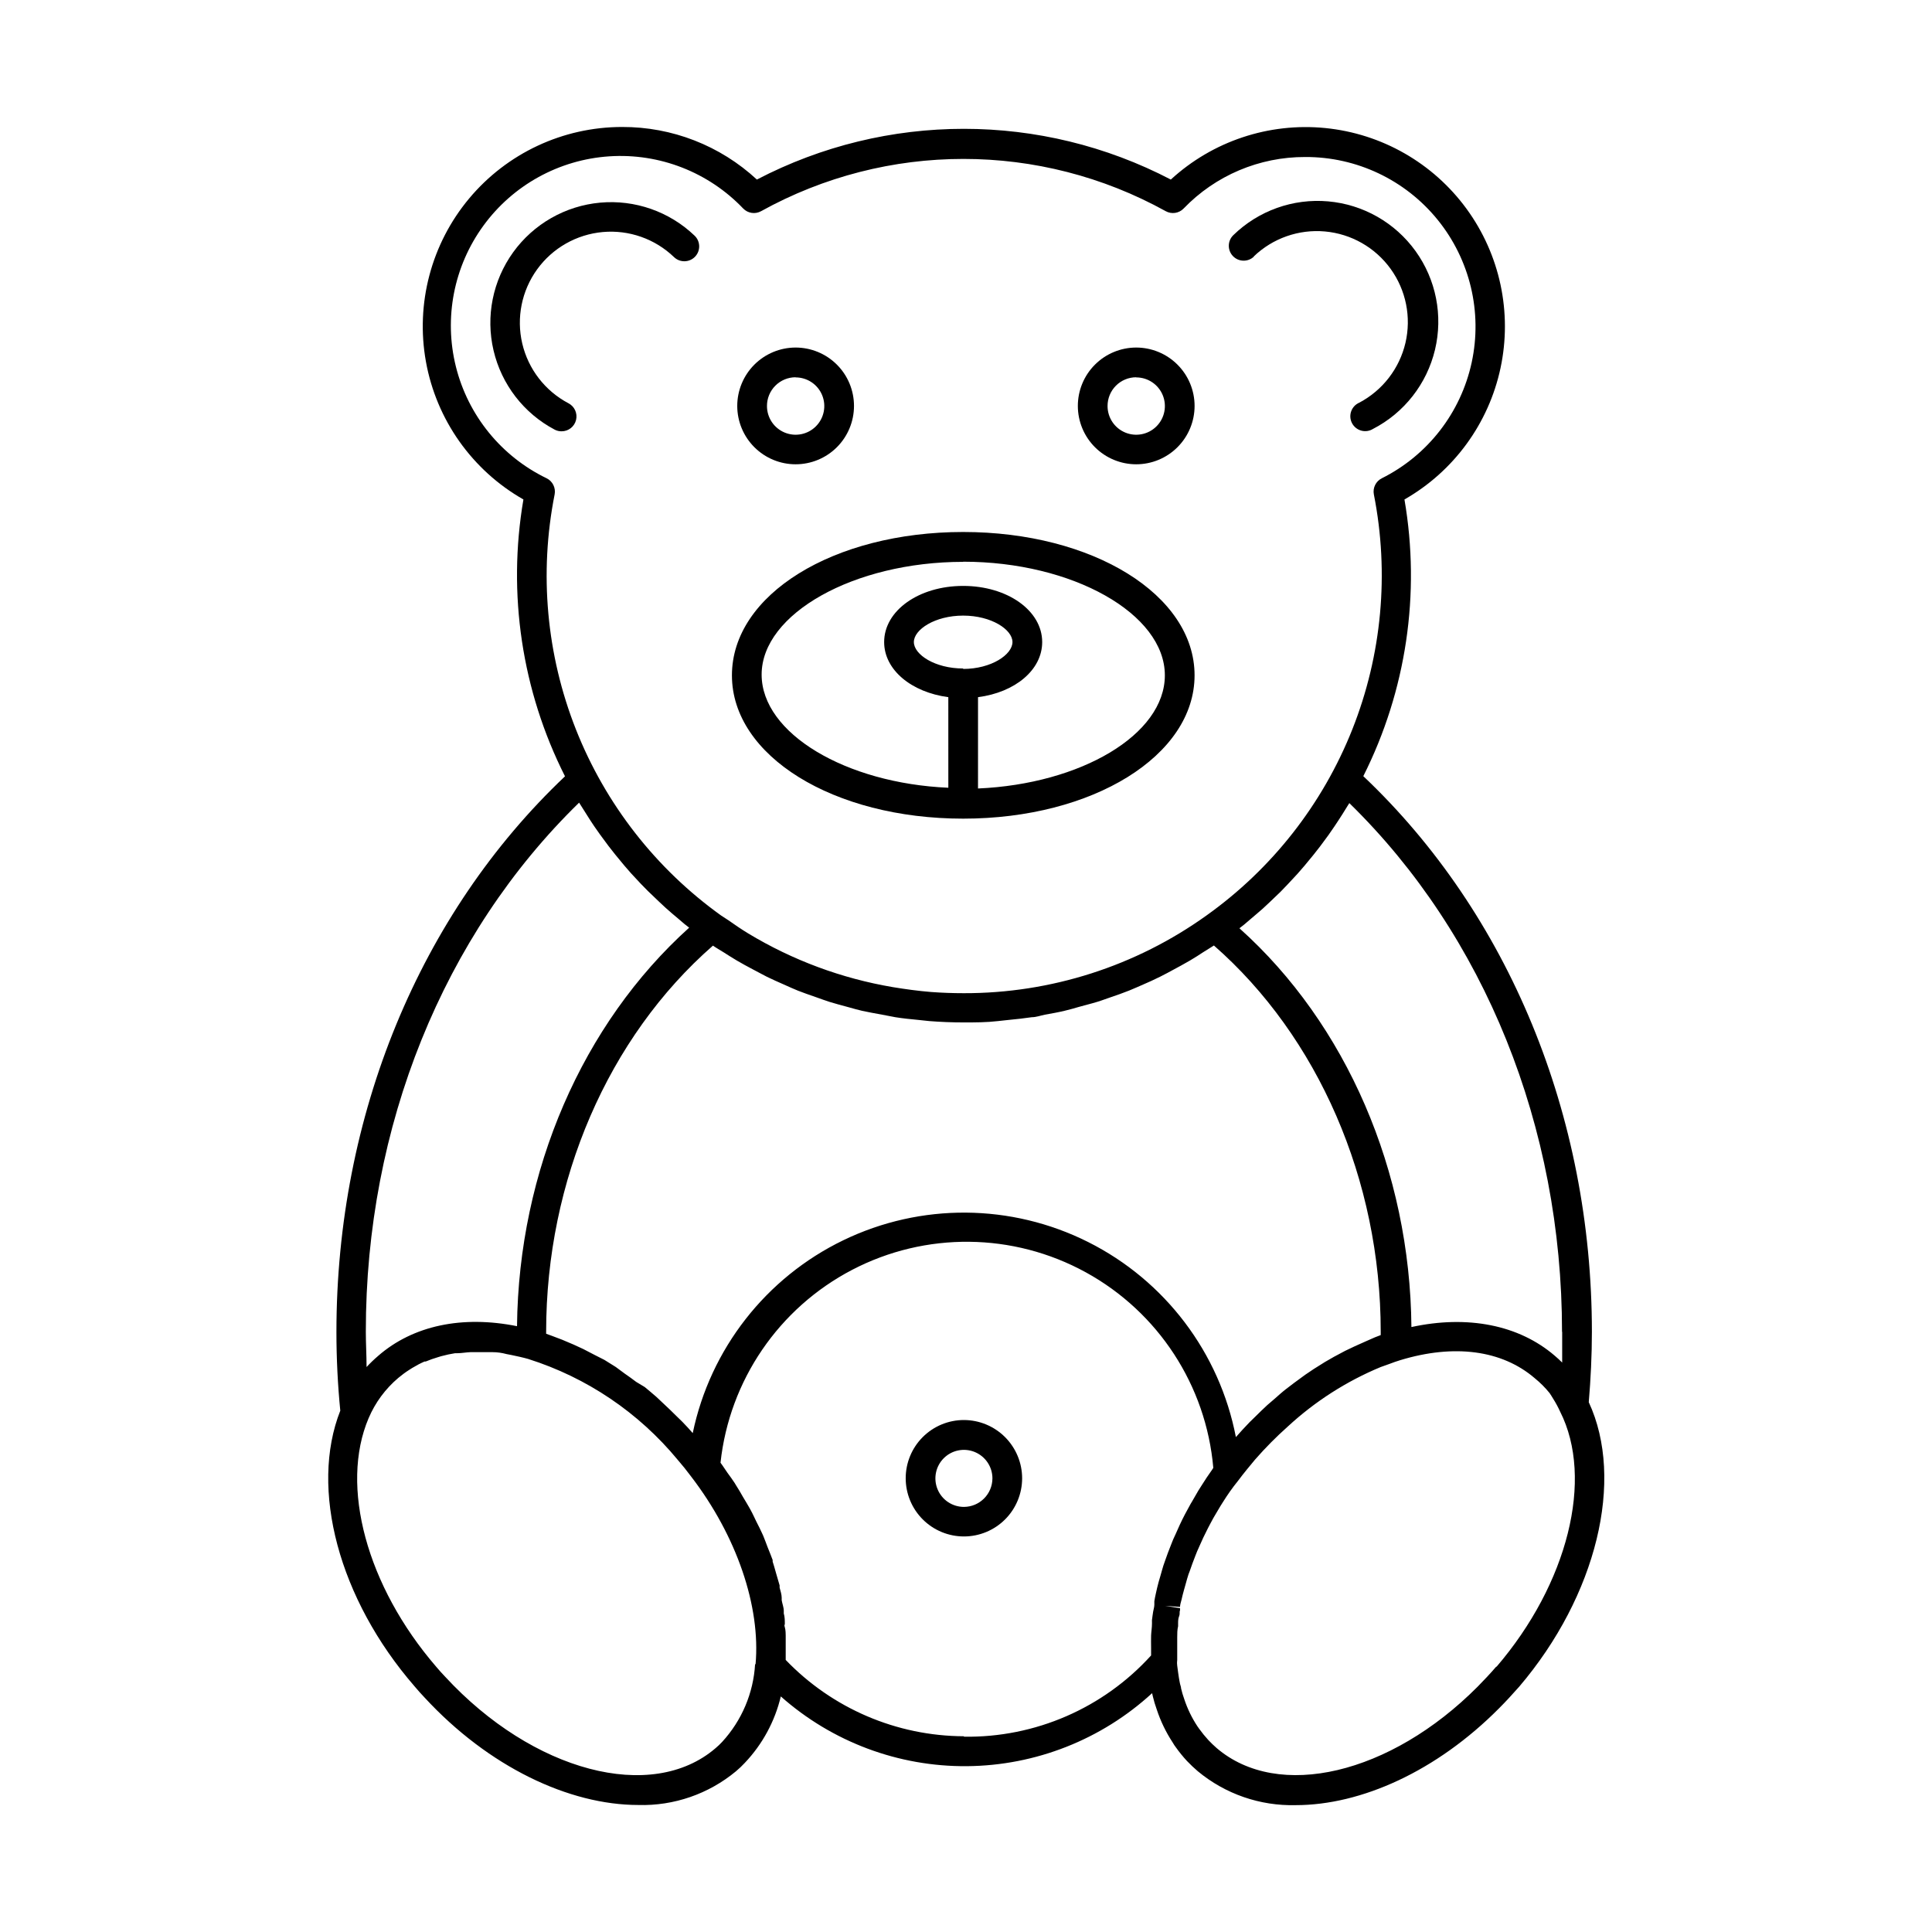
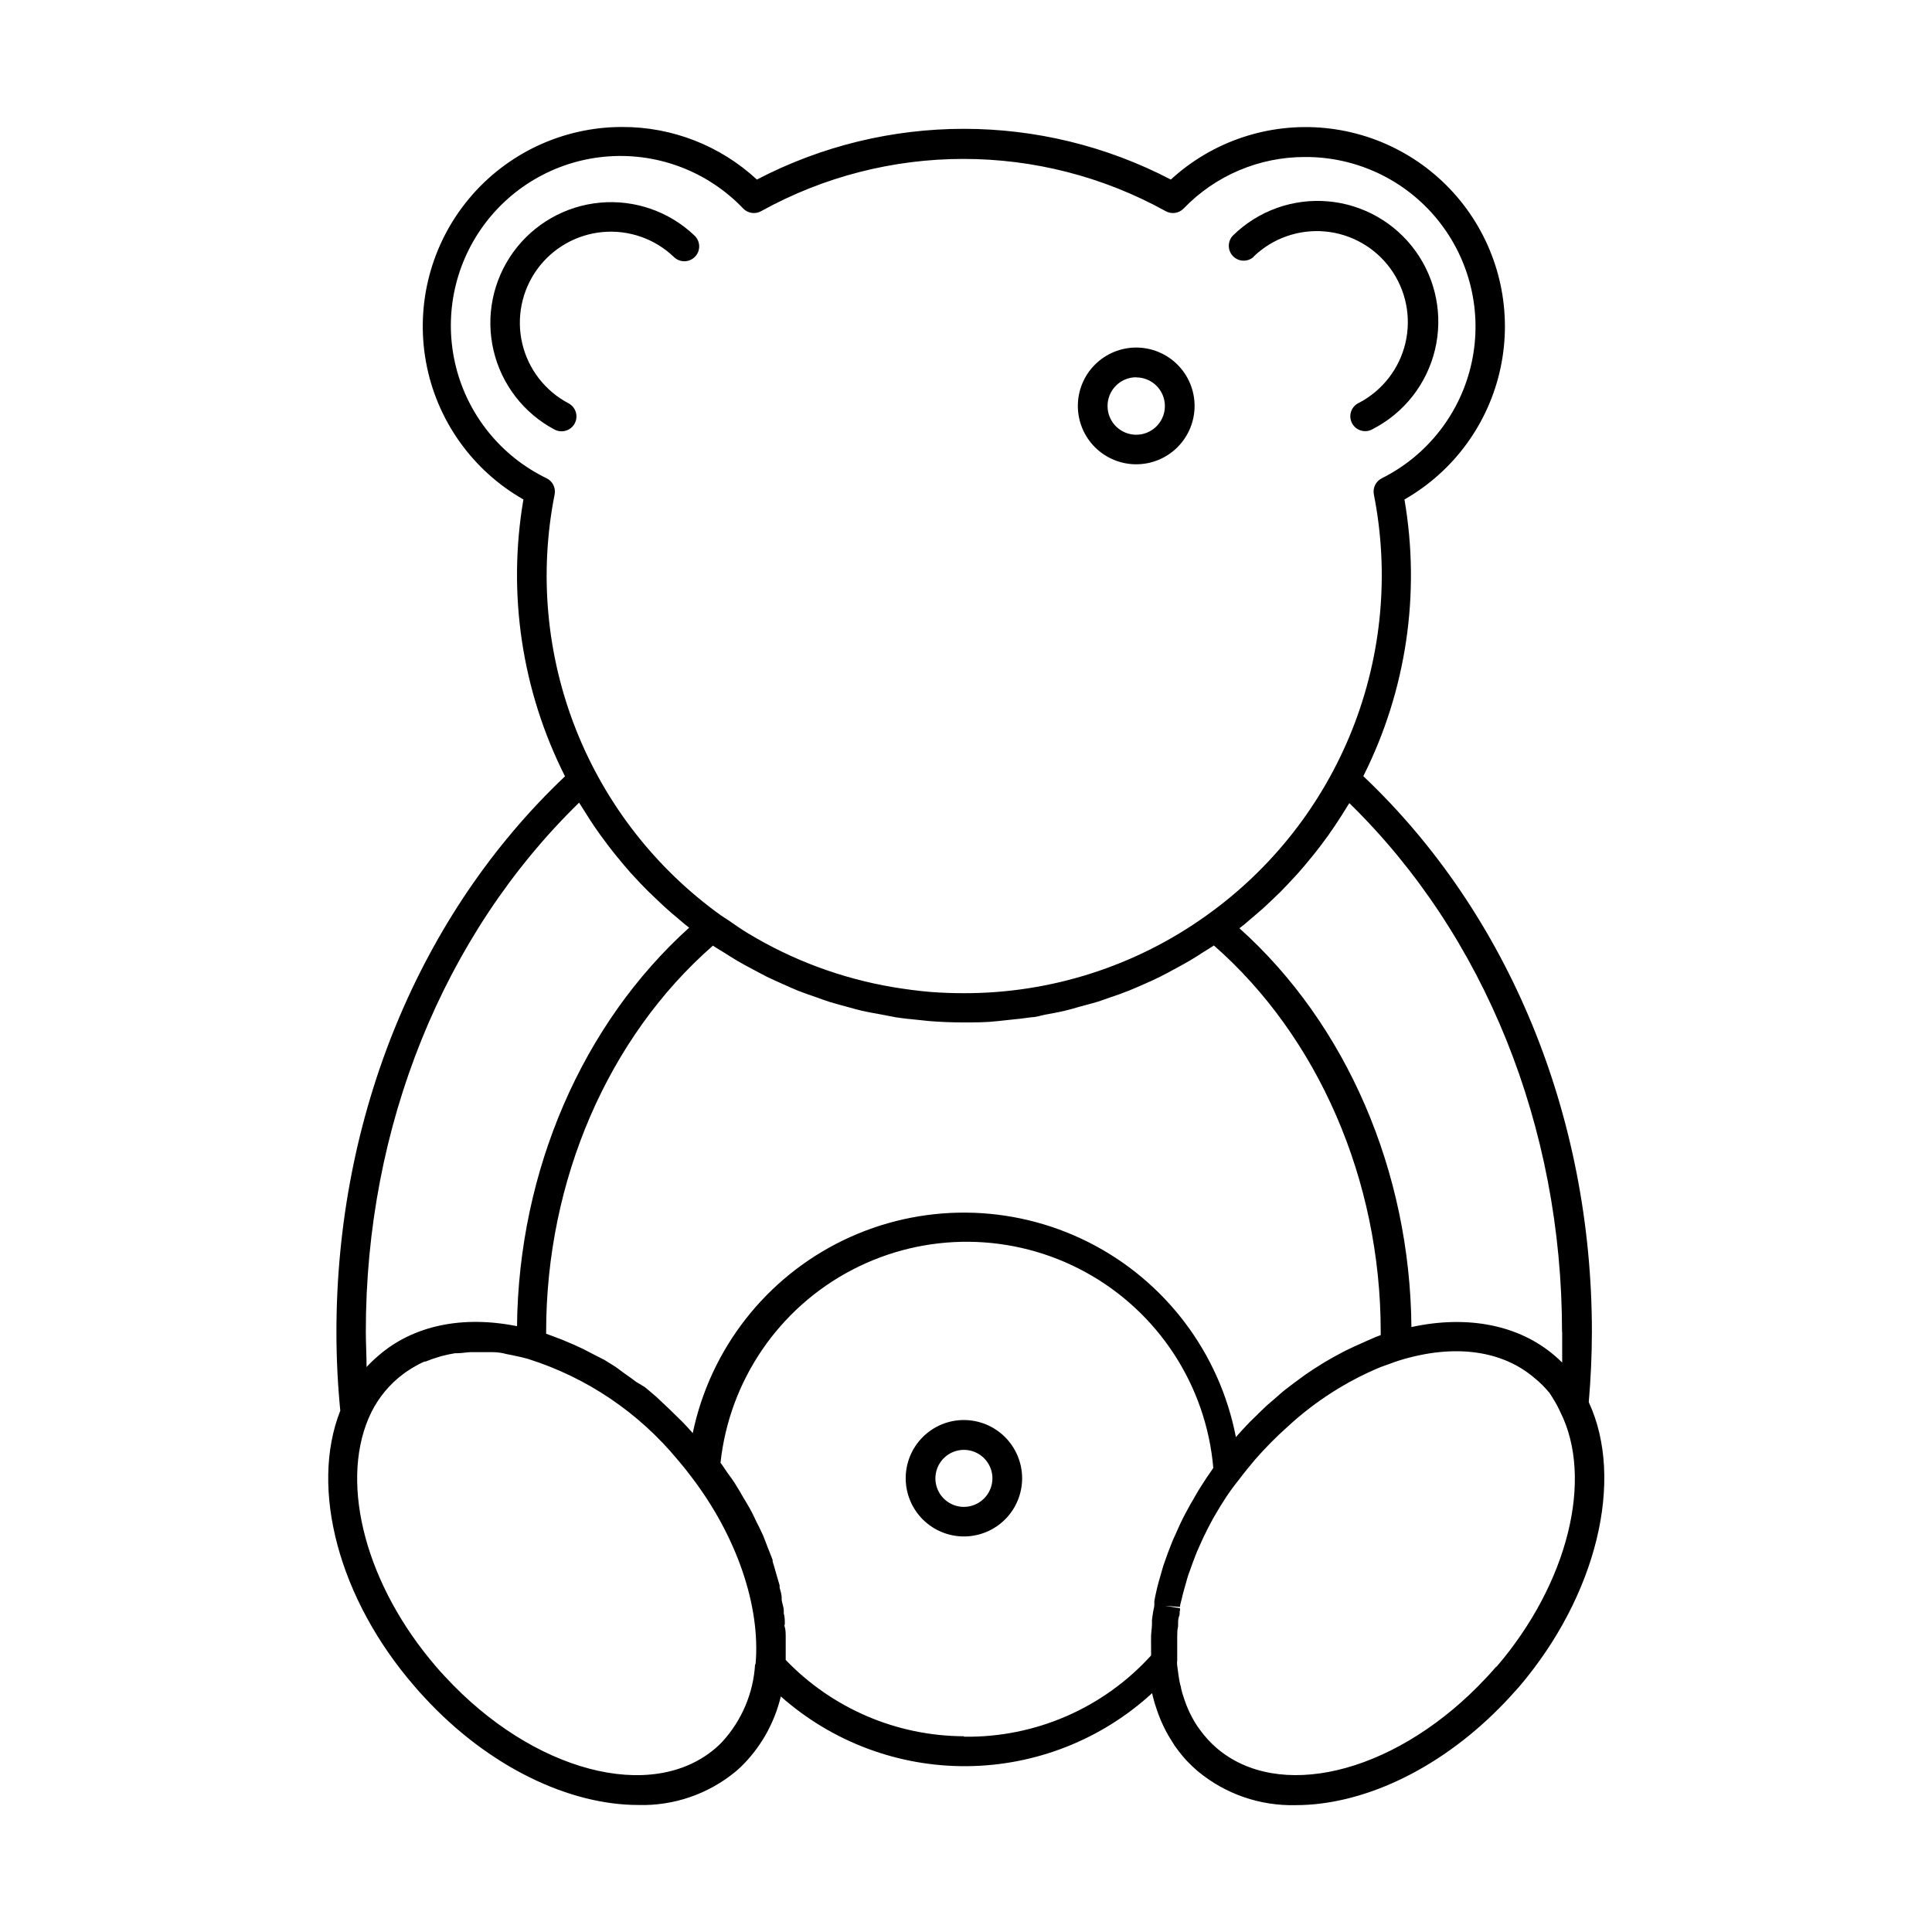
<svg xmlns="http://www.w3.org/2000/svg" fill="#000000" width="800px" height="800px" version="1.1" viewBox="144 144 512 512">
  <g>
    <path d="m399.45 520.32c-4.094 0-8.02 1.625-10.91 4.516-2.894 2.894-4.519 6.82-4.519 10.91 0 4.094 1.625 8.02 4.519 10.91 2.891 2.894 6.816 4.519 10.91 4.519 4.09 0 8.016-1.625 10.91-4.519 2.891-2.891 4.516-6.816 4.516-10.91-0.008-4.086-1.637-8.004-4.527-10.898-2.894-2.891-6.812-4.519-10.898-4.527zm0 23.027v-0.004c-3.059 0-5.812-1.84-6.984-4.664-1.168-2.824-0.523-6.074 1.641-8.238 2.16-2.16 5.41-2.805 8.234-1.637 2.824 1.172 4.664 3.926 4.664 6.981-0.02 4.168-3.391 7.539-7.555 7.559z" />
-     <path d="m354.85 267.04c4.106 0 8.043-1.629 10.945-4.535 2.898-2.902 4.527-6.84 4.523-10.945-0.004-4.106-1.637-8.039-4.543-10.938-2.906-2.898-6.848-4.523-10.953-4.519-4.102 0.008-8.035 1.648-10.934 4.555-2.894 2.91-4.516 6.852-4.508 10.953 0.012 4.098 1.645 8.023 4.547 10.914 2.898 2.891 6.828 4.516 10.922 4.516zm0-23.027v0.004c3.074 0 5.844 1.848 7.019 4.688 1.176 2.84 0.527 6.106-1.648 8.277-2.172 2.176-5.438 2.824-8.277 1.648-2.84-1.176-4.688-3.945-4.688-7.019-0.012-2.019 0.785-3.961 2.211-5.394s3.363-2.238 5.383-2.238z" />
    <path d="m445.11 267.04c4.106 0 8.039-1.629 10.941-4.535 2.902-2.902 4.531-6.84 4.527-10.945-0.004-4.106-1.641-8.039-4.547-10.938-2.906-2.898-6.844-4.523-10.949-4.519-4.106 0.008-8.039 1.648-10.934 4.555-2.898 2.91-4.519 6.852-4.508 10.953 0.012 4.098 1.645 8.023 4.543 10.914 2.902 2.891 6.828 4.516 10.926 4.516zm0-23.027v0.004c3.07 0 5.844 1.848 7.019 4.688s0.523 6.106-1.648 8.277c-2.172 2.176-5.441 2.824-8.277 1.648-2.84-1.176-4.691-3.945-4.691-7.019-0.008-2.019 0.785-3.961 2.211-5.394s3.363-2.238 5.387-2.238z" />
    <path d="m565.04 515.6c0.512-6.102 0.828-12.359 0.828-18.656 0-57.348-22.082-110.8-60.574-147.25h-0.004c11.391-22.645 15.211-48.348 10.906-73.328 13.055-7.453 22.316-20.121 25.457-34.828 3.144-14.703-0.129-30.047-8.996-42.191-8.867-12.145-22.488-19.93-37.453-21.414-14.961-1.48-29.848 3.484-40.922 13.652-34.371-17.926-75.328-17.926-109.7 0-9.715-9.004-22.488-13.984-35.738-13.934-15.645 0.004-30.484 6.945-40.52 18.953-10.031 12.008-14.223 27.844-11.449 43.242 2.777 15.398 12.238 28.773 25.836 36.52-4.281 25.008-0.418 50.723 11.02 73.367-38.496 36.449-60.574 89.898-60.574 147.25 0 7.086 0.355 14.09 1.023 20.859-8.148 20.664-0.434 49.871 19.68 73.051 0.867 1.023 1.73 2.008 2.637 2.953 17.004 18.422 38.336 28.496 56.68 28.496v0.004c9.418 0.258 18.605-2.918 25.859-8.934 0.832-0.699 1.621-1.449 2.359-2.246 4.668-4.922 7.957-10.992 9.527-17.594 13.602 12.059 31.188 18.645 49.363 18.484 18.176-0.16 35.648-7.055 49.035-19.348l0.195 0.867v-0.004c0.277 1.16 0.617 2.305 1.023 3.426 1.023 3.113 2.453 6.078 4.254 8.816 0.254 0.453 0.543 0.891 0.863 1.301 0.895 1.254 1.867 2.449 2.914 3.578 0.91 0.957 1.871 1.863 2.875 2.719 7.273 6.027 16.488 9.215 25.938 8.973 17.32 0 37.312-8.973 53.883-25.664 1.77-1.77 3.543-3.699 5.352-5.746 20.508-24.086 27.988-54.828 18.422-75.375zm-7.047-18.656v8.148c-0.629-0.629-1.285-1.234-1.969-1.812-9.523-8.188-23.145-10.824-37.984-7.598-0.355-41.289-17.238-80.293-45.578-105.68l1.258-0.984 1.613-1.379c1.102-0.945 2.242-1.891 3.305-2.832l1.852-1.73 2.875-2.754 1.891-1.969 2.598-2.793 1.812-2.086 2.402-2.914 1.73-2.203 2.242-3.031 1.574-2.281c0.707-1.062 1.418-2.125 2.086-3.188l1.418-2.281 0.473-0.746c35.82 34.988 56.363 85.723 56.363 140.12zm-52.035 2.519-2.992 1.34-2.481 1.18-2.953 1.574-2.402 1.379-2.953 1.852-2.281 1.535-2.953 2.164-2.164 1.652c-1.023 0.789-1.969 1.652-2.953 2.519l-1.969 1.691c-1.062 0.984-2.125 2.008-3.148 3.031l-1.574 1.535c-1.219 1.258-2.441 2.598-3.621 3.938l0.008-0.004c-4.32-22.379-18.789-41.48-39.16-51.703-20.375-10.219-44.336-10.395-64.859-0.477-20.52 9.918-35.27 28.805-39.922 51.117-0.906-1.023-1.812-2.047-2.754-2.992l-1.613-1.574c-1.062-1.062-2.125-2.086-3.227-3.109l-2.086-1.965c-1.023-0.867-2.008-1.73-3.031-2.559l-2.285-1.379c-0.984-0.746-2.008-1.496-2.992-2.164l-2.398-1.773-3.031-1.891-2.559-1.297-3.031-1.574-2.559-1.18-3.07-1.301-2.598-0.984-1.613-0.59v-0.512c0-40.109 16.453-78.09 44.203-102.34 0.906 0.629 1.891 1.18 2.832 1.77 0.945 0.59 2.32 1.496 3.543 2.203 1.219 0.707 2.832 1.613 4.289 2.363 1.457 0.746 2.402 1.301 3.66 1.93 1.258 0.629 2.992 1.379 4.488 2.047 1.496 0.668 2.441 1.102 3.699 1.613 1.258 0.512 3.109 1.141 4.684 1.691 1.574 0.551 2.481 0.906 3.738 1.301 1.258 0.395 3.305 0.945 4.922 1.379 1.613 0.434 2.441 0.707 3.699 0.984 1.258 0.277 3.543 0.707 5.312 1.023 1.18 0.195 2.32 0.473 3.504 0.668 1.969 0.316 3.938 0.512 5.984 0.707l2.992 0.316c2.992 0.234 6.023 0.355 9.094 0.355 3.07 0 6.062 0 9.094-0.355l2.914-0.316c2.008-0.195 3.938-0.395 6.023-0.707 1.18 0 2.32-0.434 3.465-0.668 1.77-0.316 3.582-0.629 5.352-1.062s2.402-0.629 3.621-0.984 3.344-0.867 5-1.379c1.652-0.512 2.441-0.867 3.66-1.258 1.219-0.395 3.188-1.102 4.762-1.73s2.441-1.062 3.66-1.574 3.031-1.34 4.527-2.086c1.496-0.746 2.402-1.258 3.582-1.891 1.18-0.629 2.914-1.574 4.328-2.402 1.418-0.828 2.363-1.457 3.504-2.203s1.891-1.141 2.832-1.77c27.551 24.129 44.203 62.109 44.203 102.34v0.906l-1.535 0.59zm-217.11-228.72c-11.992-5.801-20.793-16.629-24.023-29.555-3.234-12.926-0.562-26.617 7.285-37.383 7.848-10.77 20.07-17.496 33.367-18.375 13.293-0.875 26.293 4.191 35.484 13.836 1.234 1.273 3.172 1.562 4.723 0.707 33.367-18.477 73.895-18.477 107.26 0 1.555 0.855 3.488 0.566 4.723-0.707 8.43-8.766 20.078-13.699 32.238-13.656 13.617-0.055 26.523 6.07 35.094 16.648 8.574 10.578 11.891 24.477 9.016 37.785-2.875 13.312-11.625 24.602-23.801 30.699-1.598 0.785-2.469 2.547-2.125 4.293 4.121 20.887 2.133 42.516-5.727 62.301-7.859 19.785-21.262 36.883-38.594 49.246-18.754 13.457-41.27 20.672-64.355 20.625-2.914 0-5.801-0.105-8.66-0.316-3.426-0.277-6.809-0.746-10.195-1.301h0.004c-13.531-2.297-26.508-7.117-38.258-14.207-1.812-1.102-3.543-2.281-5.273-3.504l-1.93-1.258c-17.293-12.398-30.648-29.516-38.473-49.305-7.824-19.789-9.785-41.41-5.648-62.281 0.34-1.746-0.531-3.508-2.129-4.293zm8.621 85.965 0.473 0.746 1.418 2.242c0.668 1.102 1.379 2.164 2.086 3.227l1.574 2.242 2.242 3.031 1.73 2.203 2.402 2.914 1.812 2.086 2.598 2.793 1.891 1.93 2.875 2.754 1.852 1.73c1.102 0.984 2.203 1.93 3.344 2.875l1.613 1.379 1.258 0.984c-28.301 25.508-45.188 64.398-45.621 105.61-14.484-2.914-27.551-0.195-36.801 7.871v0.004c-1.082 0.922-2.106 1.906-3.07 2.949 0-3.07-0.195-6.219-0.195-9.328-0.039-54.395 20.504-105.13 56.52-140.24zm46.641 228.29c-0.438 7.676-3.527 14.965-8.734 20.625-0.543 0.586-1.121 1.137-1.734 1.652-16.926 14.562-48.414 6.258-71.676-18.934-0.828-0.867-1.613-1.73-2.402-2.676-18.383-21.332-25.543-47.824-17.871-65.848h0.004c1.75-4.125 4.449-7.781 7.871-10.668 0.938-0.785 1.922-1.512 2.953-2.164l0.746-0.473h0.004c1.035-0.633 2.113-1.199 3.227-1.691h0.316-0.004c1.055-0.441 2.133-0.824 3.231-1.145l0.906-0.277-0.004 0.004c1.207-0.332 2.43-0.594 3.664-0.789h0.629c1.102 0 2.242-0.234 3.426-0.277h1.023 4.133 0.746c1.207 0 2.441 0.172 3.699 0.512l1.219 0.234c1.496 0.316 2.992 0.629 4.527 1.062v0.004c15.5 4.906 29.25 14.188 39.598 26.727 1.234 1.418 2.414 2.887 3.543 4.41 12.082 15.742 18.461 34.402 17.082 49.789zm55.34 19.129h0.004c-17.836-0.062-34.883-7.363-47.234-20.23v-2.793-2.832-0.828c0-0.277 0-1.496-0.234-2.203s0-0.551 0-0.867c0-0.945 0-1.852-0.277-2.793v-0.707c0-0.906-0.395-1.852-0.551-2.793v-0.629c0-0.906-0.316-1.812-0.551-2.715v-0.59c-0.277-1.023-0.59-2.047-0.906-3.109l-0.234-0.828c-0.234-0.789-0.434-1.574-0.707-2.363v-0.434c-0.395-1.102-0.867-2.203-1.301-3.305-0.434-1.102-0.746-2.047-1.18-3.07l-0.195-0.434c-0.473-1.102-1.062-2.203-1.613-3.305-0.551-1.102-0.945-2.047-1.496-3.031l-0.277-0.512c-0.551-1.023-1.219-2.047-1.812-3.07-0.59-1.023-1.18-2.086-1.852-3.109l-0.355-0.59c-0.59-0.906-1.258-1.812-1.891-2.676-0.629-0.867-1.18-1.812-1.852-2.676l0.008-0.012c2.363-21.797 15.457-40.973 34.898-51.109 19.441-10.133 42.66-9.891 61.883 0.652 19.227 10.547 31.91 29.992 33.812 51.836l-0.355 0.551c-0.945 1.34-1.891 2.715-2.832 4.25-0.551 0.828-1.062 1.691-1.457 2.402l-1.023 1.77-0.355 0.59c-0.551 0.984-1.062 1.93-1.535 2.832-0.945 1.812-1.77 3.621-2.481 5.273-0.434 0.867-0.789 1.73-1.102 2.559-0.629 1.535-1.18 3.07-1.691 4.527-0.277 0.789-0.59 1.652-0.746 2.32-0.156 0.668-0.629 2.125-0.906 3.148s-0.512 2.008-0.707 2.914c-0.195 0.906-0.355 1.613-0.434 2.203v0.906c0 0.668-0.234 1.301-0.316 1.852-0.078 0.551-0.234 1.496-0.316 2.242v0.551l0.004 0.004c-0.008 0.133-0.008 0.262 0 0.395 0 1.062-0.195 2.125-0.234 3.148-0.039 1.023 0 2.203 0 3.305v1.969c-12.668 13.977-30.738 21.82-49.594 21.531zm141.11-18.5c-1.652 1.93-3.344 3.699-4.961 5.352-23.145 23.262-52.859 30.27-69.195 16.254l0.004 0.004c-0.77-0.672-1.504-1.383-2.203-2.125-0.859-0.938-1.66-1.922-2.402-2.953l-0.473-0.668c-1.484-2.25-2.664-4.684-3.5-7.242-0.332-0.914-0.609-1.848-0.828-2.797 0-0.434-0.234-0.906-0.316-1.379-0.078-0.473-0.195-0.945-0.277-1.535-0.078-0.59-0.316-2.047-0.434-3.109-0.117-1.062 0-1.023 0-1.535v-3.148-2.875c0-0.945 0-1.93 0.234-2.914v-0.316-0.316c0-0.668 0-1.34 0.277-2.047 0.277-0.707 0-1.062 0.234-1.496v-0.59l-3.938-0.629 3.938 0.277c0-0.59 0.234-1.219 0.395-1.891 0.156-0.668 0.395-1.73 0.668-2.637 0.277-0.906 0.512-1.891 0.828-2.953 0.316-1.062 0.395-1.301 0.668-1.969 0.473-1.34 0.945-2.715 1.535-4.172 0.277-0.707 0.551-1.418 0.945-2.242 0.707-1.652 1.496-3.305 2.363-5 0.434-0.867 0.906-1.691 1.34-2.519l0.316-0.551 1.023-1.73c0.395-0.707 0.828-1.379 1.301-2.125 1.18-1.891 2.441-3.699 3.938-5.551 1.613-2.164 3.109-3.938 4.606-5.746l-0.004 0.008c2.703-3.09 5.594-6.008 8.66-8.738 7.211-6.656 15.535-11.984 24.598-15.746l2.32-0.828c0.945-0.355 1.891-0.707 2.832-0.984 14.328-4.367 27-2.676 35.66 4.762l0.004 0.004c1.445 1.172 2.766 2.492 3.938 3.938 0.355 0.473 0.629 1.023 0.945 1.496 0.695 1.098 1.312 2.238 1.848 3.422 9.016 17.793 2.047 45.617-16.883 67.66z" />
-     <path d="m399.25 360.95c34.363 0 61.324-16.688 61.324-37.984 0-21.293-26.922-37.984-61.324-37.984-34.398 0.004-61.281 16.613-61.281 37.988 0 21.371 26.922 37.98 61.281 37.98zm0-39.793c-7.477 0-13.066-3.699-13.066-7.008 0-3.305 5.59-7.008 13.066-7.008s13.066 3.699 13.066 7.008-5.586 7.125-13.066 7.125zm0-28.301c28.969 0 53.449 13.777 53.449 30.109 0 15.742-22.277 28.812-49.516 29.992l0.004-24.203c9.801-1.258 17.004-7.203 17.004-14.602 0-8.344-9.211-14.879-20.941-14.879s-20.941 6.535-20.941 14.879c0 7.359 7.203 13.305 17.004 14.602l0.004 24.008c-27.199-1.18-49.477-14.406-49.477-29.992 0-16.098 24.441-29.875 53.41-29.875z" />
    <path d="m476.24 211.98c5.039-4.844 11.926-7.266 18.883-6.641 6.961 0.625 13.305 4.238 17.398 9.902 4.09 5.66 5.527 12.82 3.938 19.625-1.594 6.801-6.055 12.582-12.234 15.844-1.004 0.43-1.781 1.262-2.148 2.293-0.367 1.027-0.289 2.164 0.219 3.137 0.504 0.969 1.387 1.684 2.441 1.977 1.051 0.293 2.18 0.133 3.109-0.441 8.273-4.269 14.277-11.93 16.441-20.984 2.168-9.051 0.289-18.598-5.152-26.152-5.441-7.555-13.902-12.363-23.176-13.176-9.273-0.812-18.441 2.453-25.109 8.949-1.566 1.508-1.609 4.004-0.098 5.566 1.508 1.566 4.004 1.609 5.566 0.102z" />
    <path d="m292.82 258.3c1.82 0.008 3.41-1.234 3.84-3.004 0.434-1.77-0.406-3.602-2.027-4.434-6.18-3.262-10.641-9.039-12.234-15.844-1.59-6.805-0.152-13.961 3.938-19.625 4.094-5.664 10.438-9.273 17.398-9.902 6.957-0.625 13.848 1.797 18.883 6.641 1.566 1.512 4.059 1.465 5.57-0.098 1.508-1.566 1.465-4.059-0.102-5.57-6.684-6.406-15.82-9.602-25.043-8.762-9.223 0.84-17.629 5.637-23.047 13.148-5.418 7.512-7.316 17-5.203 26.016 2.113 9.02 8.027 16.68 16.219 21 0.559 0.289 1.18 0.438 1.809 0.434z" />
  </g>
</svg>